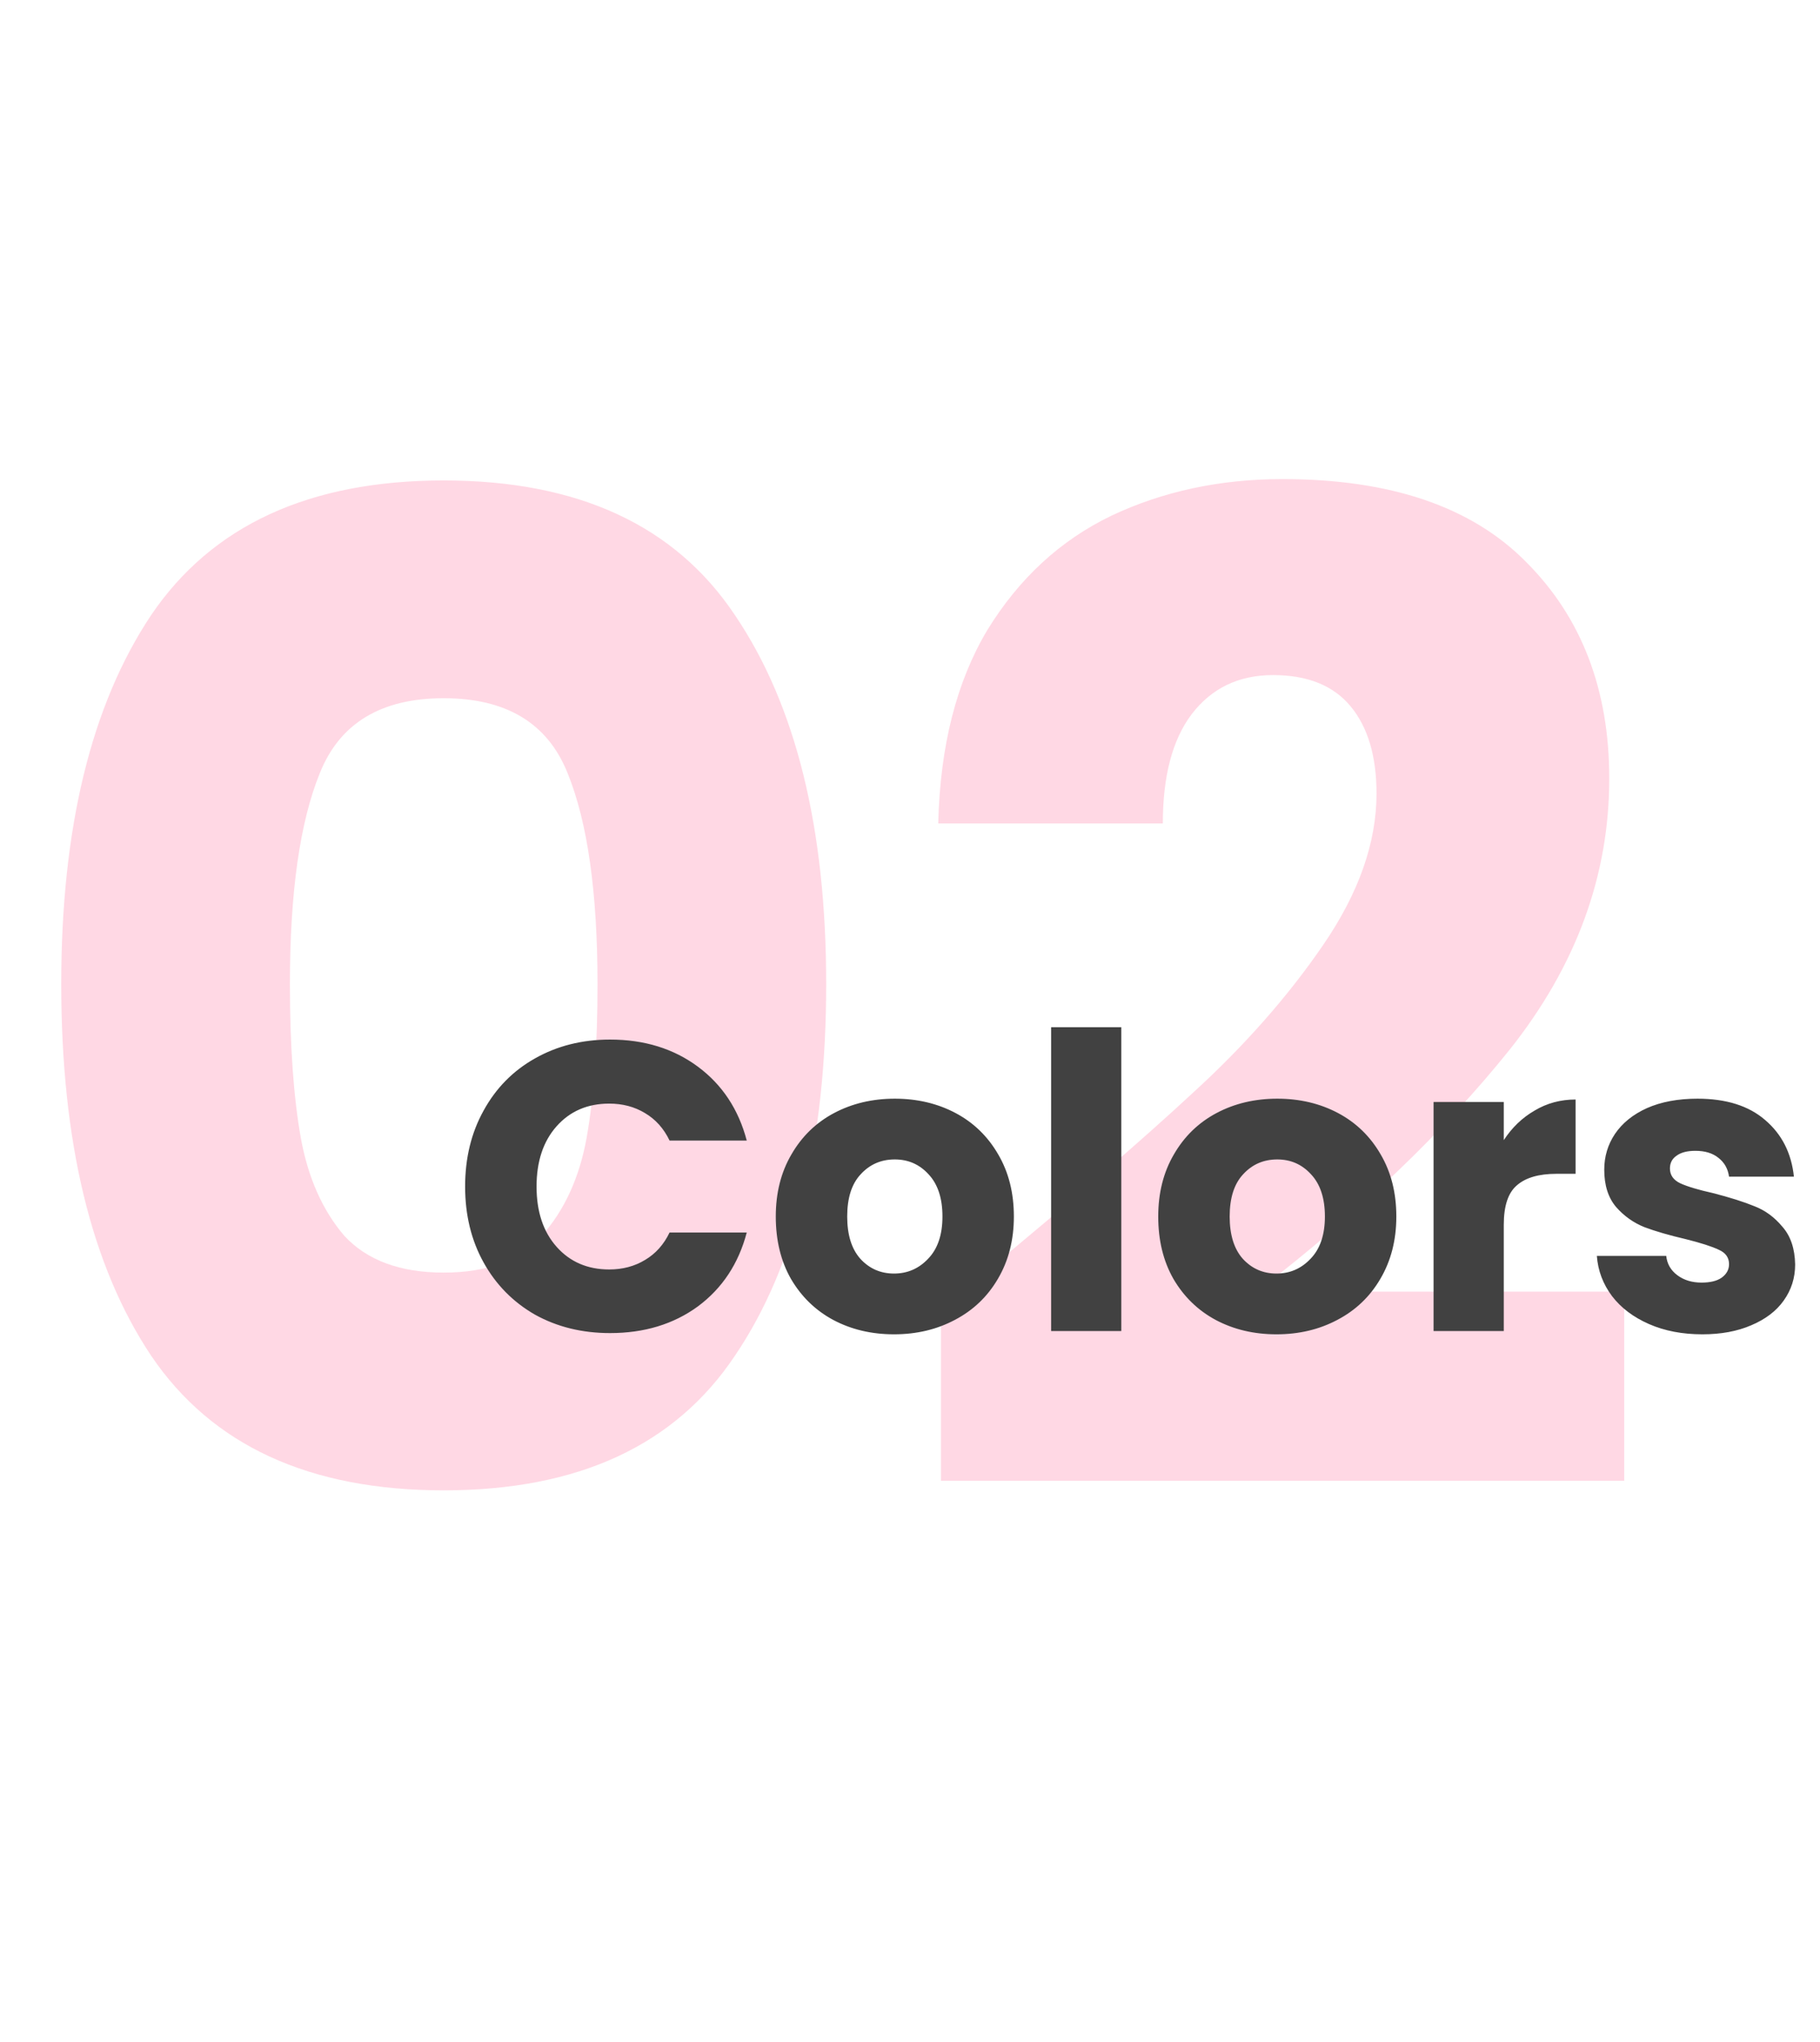
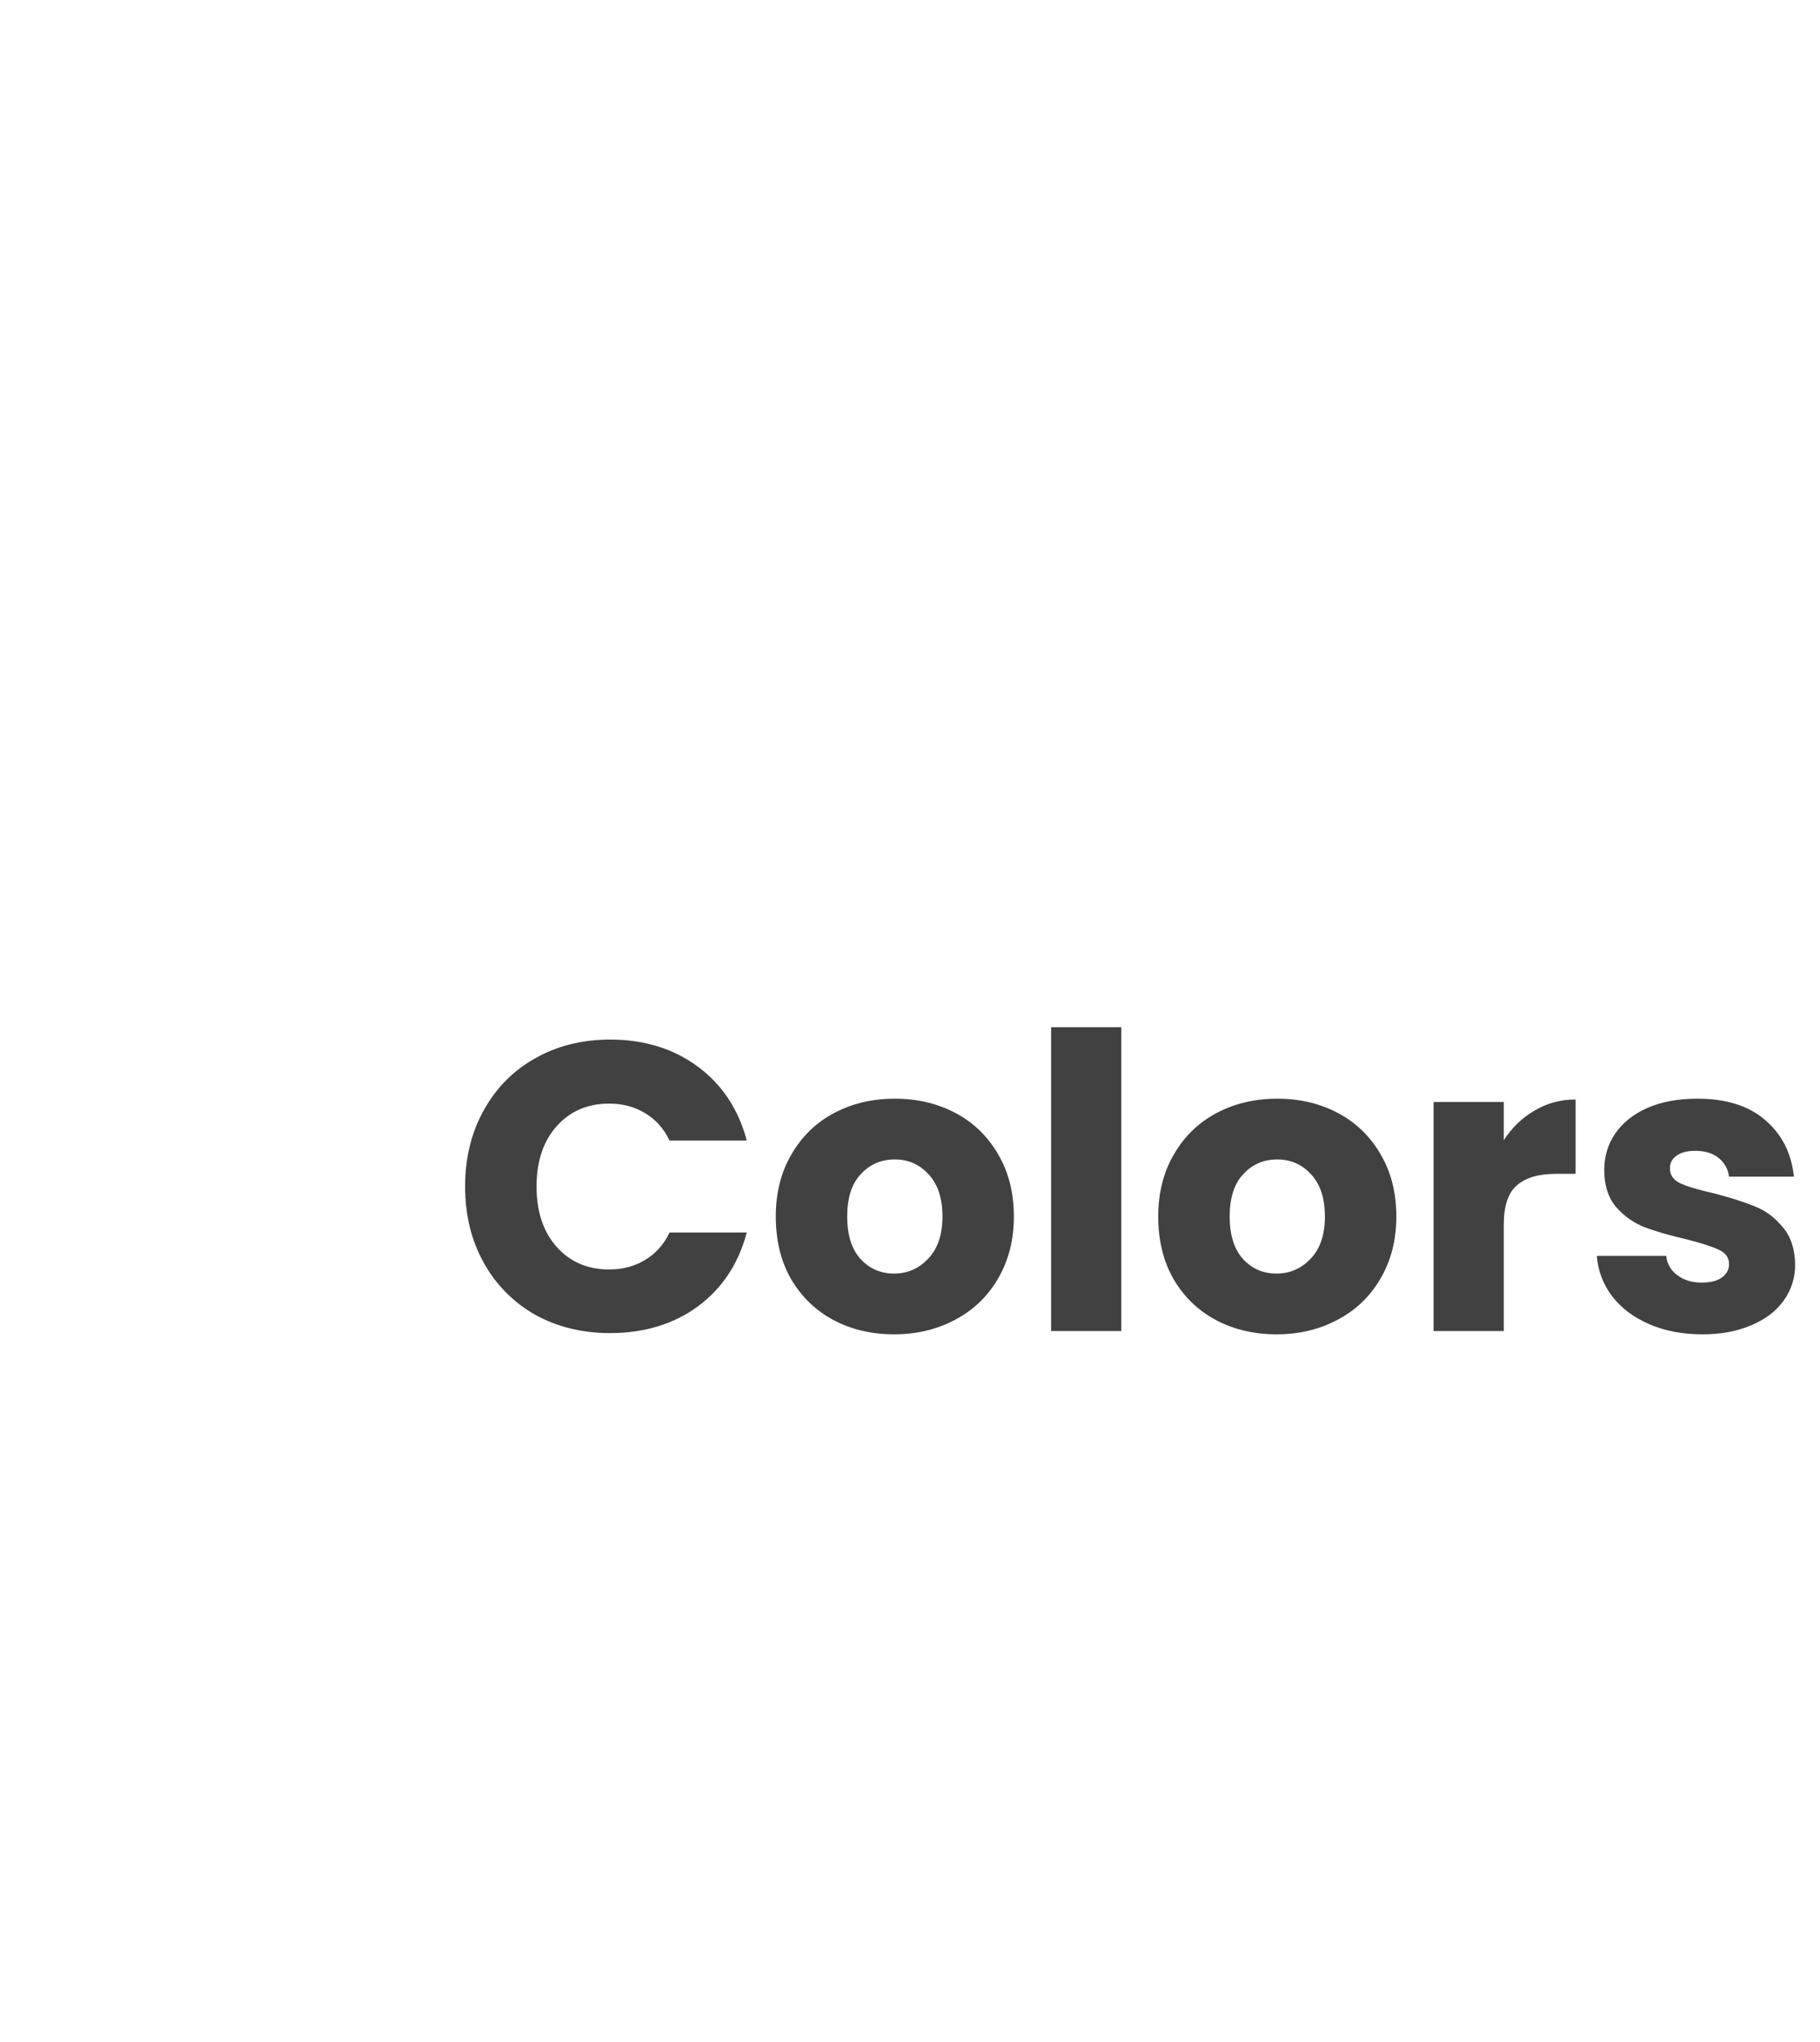
<svg xmlns="http://www.w3.org/2000/svg" width="123" height="138" viewBox="0 0 123 138" fill="none">
-   <path d="M4.139 66.506C4.139 55.958 6.163 47.649 10.21 41.578C14.319 35.507 20.911 32.471 29.987 32.471C39.063 32.471 45.624 35.507 49.672 41.578C53.781 47.649 55.835 55.958 55.835 66.506C55.835 77.176 53.781 85.547 49.672 91.618C45.624 97.689 39.063 100.724 29.987 100.724C20.911 100.724 14.319 97.689 10.21 91.618C6.163 85.547 4.139 77.176 4.139 66.506ZM40.381 66.506C40.381 60.312 39.707 55.559 38.358 52.248C37.009 48.875 34.218 47.189 29.987 47.189C25.756 47.189 22.965 48.875 21.616 52.248C20.267 55.559 19.593 60.312 19.593 66.506C19.593 70.676 19.838 74.14 20.329 76.9C20.819 79.598 21.8 81.806 23.272 83.523C24.805 85.179 27.044 86.007 29.987 86.007C32.931 86.007 35.138 85.179 36.61 83.523C38.143 81.806 39.155 79.598 39.645 76.9C40.136 74.14 40.381 70.676 40.381 66.506ZM63.593 88.398C65.678 86.742 66.629 85.976 66.445 86.099C72.454 81.131 77.176 77.053 80.61 73.865C84.106 70.676 87.049 67.334 89.441 63.838C91.832 60.343 93.028 56.939 93.028 53.628C93.028 51.114 92.446 49.151 91.281 47.741C90.115 46.33 88.368 45.625 86.037 45.625C83.707 45.625 81.867 46.514 80.518 48.293C79.231 50.01 78.587 52.463 78.587 55.651H63.409C63.532 50.439 64.636 46.085 66.721 42.59C68.867 39.094 71.657 36.519 75.091 34.863C78.587 33.207 82.45 32.379 86.681 32.379C93.979 32.379 99.467 34.25 103.147 37.99C106.887 41.731 108.758 46.606 108.758 52.616C108.758 59.178 106.519 65.279 102.043 70.921C97.566 76.501 91.863 81.959 84.934 87.294H109.769V100.08H63.593V88.398Z" fill="#FF407A" fill-opacity="0.2" />
  <path d="M31.434 80.191C31.434 78.267 31.85 76.556 32.683 75.058C33.515 73.541 34.671 72.367 36.151 71.534C37.649 70.684 39.341 70.258 41.228 70.258C43.54 70.258 45.519 70.869 47.165 72.089C48.811 73.31 49.912 74.975 50.467 77.083H45.251C44.862 76.269 44.307 75.65 43.586 75.224C42.883 74.799 42.079 74.586 41.172 74.586C39.711 74.586 38.527 75.095 37.621 76.112C36.715 77.129 36.262 78.489 36.262 80.191C36.262 81.892 36.715 83.252 37.621 84.269C38.527 85.286 39.711 85.795 41.172 85.795C42.079 85.795 42.883 85.582 43.586 85.157C44.307 84.731 44.862 84.112 45.251 83.298H50.467C49.912 85.406 48.811 87.071 47.165 88.292C45.519 89.494 43.54 90.095 41.228 90.095C39.341 90.095 37.649 89.679 36.151 88.847C34.671 87.996 33.515 86.822 32.683 85.323C31.85 83.825 31.434 82.114 31.434 80.191ZM60.419 90.178C58.902 90.178 57.533 89.855 56.313 89.207C55.111 88.56 54.158 87.635 53.455 86.433C52.771 85.231 52.429 83.825 52.429 82.216C52.429 80.625 52.78 79.229 53.483 78.027C54.186 76.806 55.148 75.872 56.368 75.224C57.589 74.577 58.958 74.253 60.474 74.253C61.991 74.253 63.36 74.577 64.581 75.224C65.801 75.872 66.763 76.806 67.466 78.027C68.169 79.229 68.52 80.625 68.52 82.216C68.52 83.807 68.159 85.212 67.438 86.433C66.735 87.635 65.764 88.56 64.525 89.207C63.304 89.855 61.936 90.178 60.419 90.178ZM60.419 86.072C61.325 86.072 62.093 85.739 62.722 85.074C63.369 84.408 63.693 83.455 63.693 82.216C63.693 80.977 63.378 80.024 62.749 79.358C62.139 78.692 61.381 78.359 60.474 78.359C59.55 78.359 58.782 78.692 58.172 79.358C57.561 80.006 57.256 80.958 57.256 82.216C57.256 83.455 57.552 84.408 58.144 85.074C58.754 85.739 59.513 86.072 60.419 86.072ZM75.781 69.426V89.957H71.037V69.426H75.781ZM86.266 90.178C84.75 90.178 83.381 89.855 82.16 89.207C80.958 88.56 80.005 87.635 79.303 86.433C78.618 85.231 78.276 83.825 78.276 82.216C78.276 80.625 78.628 79.229 79.33 78.027C80.033 76.806 80.995 75.872 82.216 75.224C83.436 74.577 84.805 74.253 86.322 74.253C87.839 74.253 89.207 74.577 90.428 75.224C91.649 75.872 92.611 76.806 93.313 78.027C94.016 79.229 94.368 80.625 94.368 82.216C94.368 83.807 94.007 85.212 93.286 86.433C92.583 87.635 91.612 88.56 90.373 89.207C89.152 89.855 87.783 90.178 86.266 90.178ZM86.266 86.072C87.173 86.072 87.94 85.739 88.569 85.074C89.217 84.408 89.54 83.455 89.54 82.216C89.54 80.977 89.226 80.024 88.597 79.358C87.987 78.692 87.228 78.359 86.322 78.359C85.397 78.359 84.629 78.692 84.019 79.358C83.409 80.006 83.104 80.958 83.104 82.216C83.104 83.455 83.4 84.408 83.991 85.074C84.602 85.739 85.36 86.072 86.266 86.072ZM101.629 77.055C102.184 76.205 102.877 75.539 103.71 75.058C104.542 74.559 105.467 74.309 106.484 74.309V79.331H105.18C103.996 79.331 103.109 79.59 102.517 80.107C101.925 80.607 101.629 81.495 101.629 82.771V89.957H96.885V74.475H101.629V77.055ZM115.05 90.178C113.699 90.178 112.497 89.947 111.443 89.485C110.389 89.022 109.556 88.394 108.946 87.598C108.336 86.784 107.993 85.878 107.919 84.879H112.608C112.664 85.416 112.913 85.85 113.357 86.183C113.801 86.516 114.347 86.683 114.994 86.683C115.586 86.683 116.039 86.572 116.354 86.35C116.687 86.109 116.853 85.804 116.853 85.434C116.853 84.99 116.622 84.667 116.159 84.463C115.697 84.241 114.948 84.001 113.912 83.742C112.802 83.483 111.878 83.215 111.138 82.937C110.398 82.641 109.76 82.188 109.223 81.578C108.687 80.949 108.419 80.107 108.419 79.053C108.419 78.165 108.659 77.361 109.14 76.639C109.64 75.9 110.361 75.317 111.304 74.891C112.266 74.466 113.403 74.253 114.717 74.253C116.659 74.253 118.185 74.734 119.294 75.696C120.423 76.658 121.07 77.934 121.237 79.525H116.853C116.779 78.988 116.539 78.563 116.132 78.249C115.743 77.934 115.225 77.777 114.578 77.777C114.023 77.777 113.598 77.888 113.302 78.11C113.006 78.313 112.858 78.6 112.858 78.97C112.858 79.414 113.089 79.747 113.551 79.969C114.032 80.191 114.772 80.413 115.771 80.635C116.918 80.93 117.852 81.226 118.573 81.522C119.294 81.8 119.923 82.262 120.46 82.909C121.015 83.538 121.301 84.389 121.32 85.462C121.32 86.368 121.061 87.182 120.543 87.903C120.044 88.606 119.313 89.161 118.351 89.568C117.408 89.975 116.307 90.178 115.05 90.178Z" fill="#414141" />
</svg>